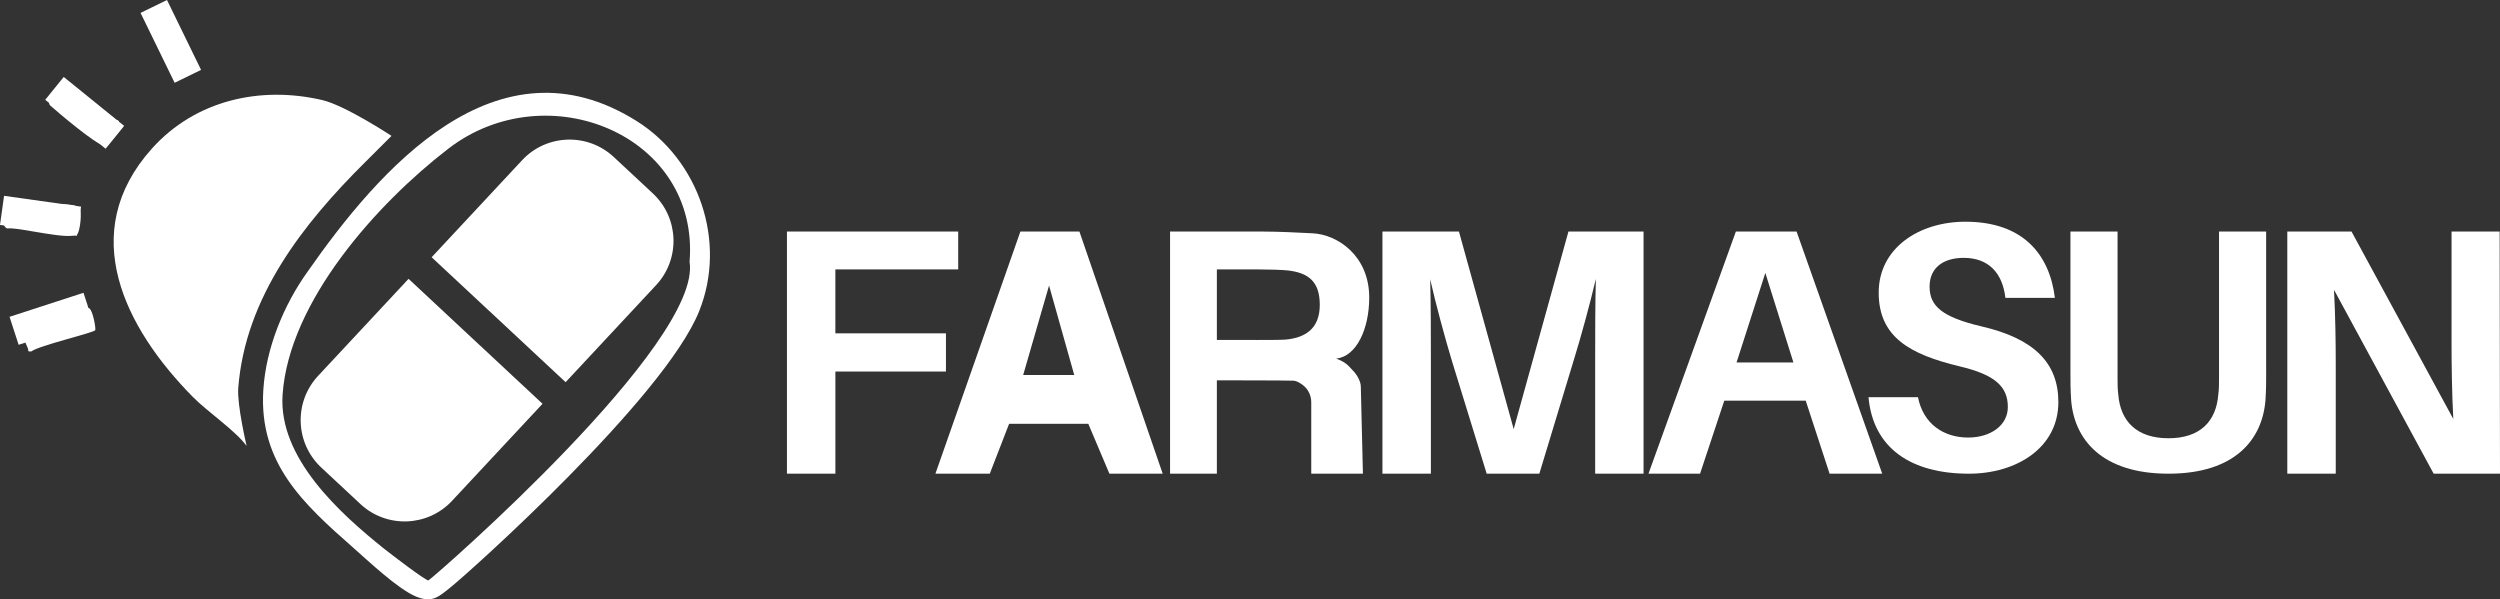
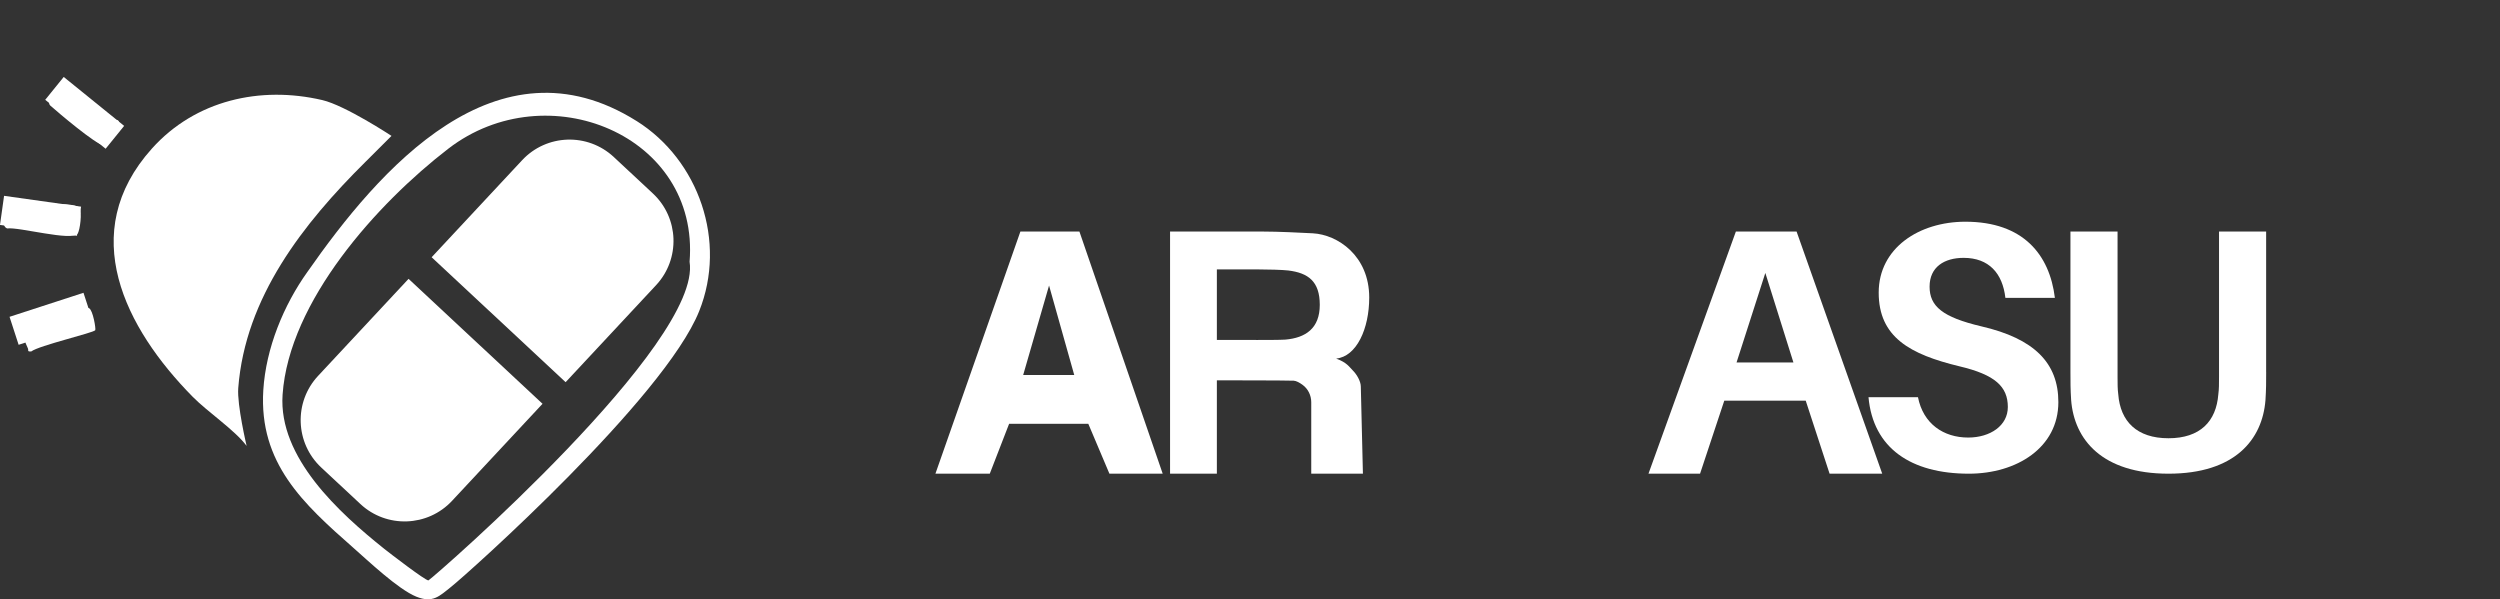
<svg xmlns="http://www.w3.org/2000/svg" id="Capa_2" data-name="Capa 2" viewBox="0 0 900 215.75">
  <rect x="0" y="0" width="900" height="215.75" fill="#333333" stroke="none" />
  <defs>
    <style>
      .cls-1 {
        fill: #fff;
      }
    </style>
  </defs>
  <g id="Capa_1-2" data-name="Capa 1">
    <g>
-       <path class="cls-1" d="M300.74,119.99h39.8v13.77h-39.8v36.76h-17.44v-87.17h61.65v13.64h-44.22v22.99Z" />
      <path class="cls-1" d="M363.28,152.57l-6.96,17.96h-19.57l30.59-87.17h21.25l29.98,87.17h-19.18l-7.6-17.96h-28.5ZM368.34,135.01h18.39l-9.07-32.22-9.32,32.22Z" />
      <path class="cls-1" d="M490.63,170.53h-18.58v-25.71c0-2.49-1.15-4.86-3.17-6.31-1.05-.76-2.2-1.4-3.14-1.46-2.53-.13-27.67-.13-27.67-.13v33.61h-16.85v-87.17h33.54c5.32,0,13.3.39,17.85.63,8.95.48,20.31,8.09,20.31,23.12,0,11.24-4.55,21.24-11.91,21.98,3.93,1.43,4.75,3.04,6.13,4.42,1.3,1.29,2.75,3.81,2.75,5.64l.76,31.38ZM452.22,122.39c3.19,0,8.48,0,10.48-.13,7.32-.63,12.42-4.04,12.42-12.51s-4.17-11.5-11.35-12.38c-2.13-.25-7.42-.38-10.75-.38h-14.95v25.39h14.16Z" />
-       <path class="cls-1" d="M591.69,170.53h-17.43v-40.3c0-9.1,0-20.72.25-29.82-2.15,9.1-5.31,20.72-8.09,29.69l-12.26,40.43h-18.95l-12.51-40.56c-2.65-8.84-5.81-20.47-7.83-29.44.25,9.1.25,20.59.25,29.69v40.3h-17.44v-87.17h27.54l19.71,71.13,19.71-71.13h27.04v87.17Z" />
      <path class="cls-1" d="M620.74,144.25l-8.72,26.28h-18.57l31.46-87.17h21.86l30.83,87.17h-18.95l-8.59-26.28h-29.31ZM625.16,130.48h20.47l-10.11-32.22-10.36,32.22Z" />
      <path class="cls-1" d="M739.75,107.23h-17.81c-1.01-8.84-5.94-14.4-15.03-14.4-6.95,0-12.26,3.28-12.26,10.36s4.67,10.99,18.57,14.28c19.2,4.42,27.79,13.27,27.79,27.29,0,16.42-15.03,25.77-32.22,25.77-20.85,0-34.49-9.22-36.13-27.54h17.81c1.89,9.6,9.22,14.53,18.07,14.53,7.96,0,14.28-4.3,14.28-10.99,0-7.33-4.55-11.62-17.43-14.66-17.81-4.3-29.06-10.49-29.06-26.53s14.53-25.52,31.21-25.52c20.85,0,30.32,11.88,32.22,27.42Z" />
      <path class="cls-1" d="M815.82,134c0,3.59,0,6.07-.25,10.03-1.11,14.24-11.02,26.5-34.92,26.5s-33.93-12.26-35.04-26.5c-.25-3.96-.25-6.44-.25-10.03v-50.65h16.96v52.38c0,2.48,0,4.33.25,6.19.74,9.78,6.69,15.85,18.08,15.85s17.21-6.07,17.95-15.85c.25-1.86.25-3.72.25-6.19v-52.38h16.96v50.65Z" />
-       <path class="cls-1" d="M876.12,170.53l-35.88-66.2c.51,9.48.63,19.46.63,26.78v39.42h-17.44v-87.17h23.12l36.64,67.47c-.51-9.35-.63-19.96-.63-27.42v-40.05h17.31l.13,87.17h-23.88Z" />
      <path class="cls-1" d="M2.74,72.95c2.15-2.21,7.97.38,10.81.57,3.08.21,13.62-.81,15.14,1.5.87,1.32.16,7.9-.77,9.12-2.1,2.78-21.06-2.48-25.35-1.9-2.64-.87-.95-8.13.17-9.28Z" />
      <path class="cls-1" d="M42.54,43.36c1.63,1.83-3.62,9.04-5.43,8.87-2.65-.25-16.2-11.72-19.05-14.27-1.41-1.37,1.68-5.82,2.67-6.44,2.35-1.48,9.38,3.44,11.69,4.96,2.83,1.86,5.04,4.01,7.58,6.06.78.63,2.35.61,2.54.82Z" />
      <path class="cls-1" d="M34.3,118.87c-.72.98-20.28,5.52-23.04,7.65-1.64.09-.88-.36-1.22-1.11-.73-1.59-2.62-5.96-1.84-7.24,1.11-1.8,10.77-4.4,13.44-5.37.53-.19.55-1.32,1.11-1.44,1.28-.28,8.48-.83,9.3-.42,1.43.72,2.53,7.52,2.24,7.92Z" />
      <path class="cls-1" d="M88.78,160.52c-4.26-5.71-13.96-12.15-19.4-17.67-24.39-24.74-41.93-59.04-14.67-89.39,15.62-17.39,39-22.64,61.33-17.43,8.27,1.93,24.9,12.89,24.9,12.89,0,0-6.32,6.33-9.46,9.44-22.29,22.12-43.2,48.63-45.71,81.35-.47,6.08,3.01,20.79,3.01,20.79Z" />
      <path class="cls-1" d="M229.17,43.56c22.39,14.05,32.61,43.37,22.52,68.49-12.57,31.3-83.12,94.31-89.2,99.14-4.38,3.49-6.68,6.02-12.64,3.6-6.54-2.66-17.23-12.82-22.77-17.69-17.9-15.76-33.92-30.36-32.29-56.65.94-15.13,7.33-30.59,15.87-42.55,25.8-36.94,68.15-85.95,118.5-54.34ZM248.25,94.23c3.68-45.63-51.36-68.01-86.83-40.72-25.58,19.68-57.38,54.94-59.69,88.58-1.56,22.66,20.48,42.61,36.6,55.49,1.88,1.5,14.76,11.41,15.9,11.37,2.81-1.87,98.66-85.49,94.02-114.72Z" />
      <g>
        <path class="cls-1" d="M168.19,56.12h47.76c12.89,0,23.35,10.46,23.35,23.35v19.25c0,12.89-10.46,23.35-23.35,23.35h-47.76V56.12h0Z" transform="translate(-.36 177.34) rotate(-47)" />
        <path class="cls-1" d="M111.4,115.91h47.76c12.89,0,23.35,10.46,23.35,23.35v19.25c0,12.89-10.46,23.35-23.35,23.35h-47.76v-65.95h0Z" transform="translate(356.06 142.94) rotate(133)" />
      </g>
-       <rect class="cls-1" x="56.2" y=".9" width="10.59" height="27.99" transform="translate(-.31 28.47) rotate(-26)" />
      <rect class="cls-1" x="25.19" y="26.63" width="10.59" height="27.99" transform="translate(-20.27 38.75) rotate(-51)" />
      <rect class="cls-1" x="9.3" y="63.69" width="10.59" height="27.99" transform="translate(-64.37 81.33) rotate(-82)" />
      <rect class="cls-1" x="13.08" y="100.76" width="10.59" height="27.99" transform="translate(-85.08 167.7) rotate(-108)" />
    </g>
  </g>
</svg>